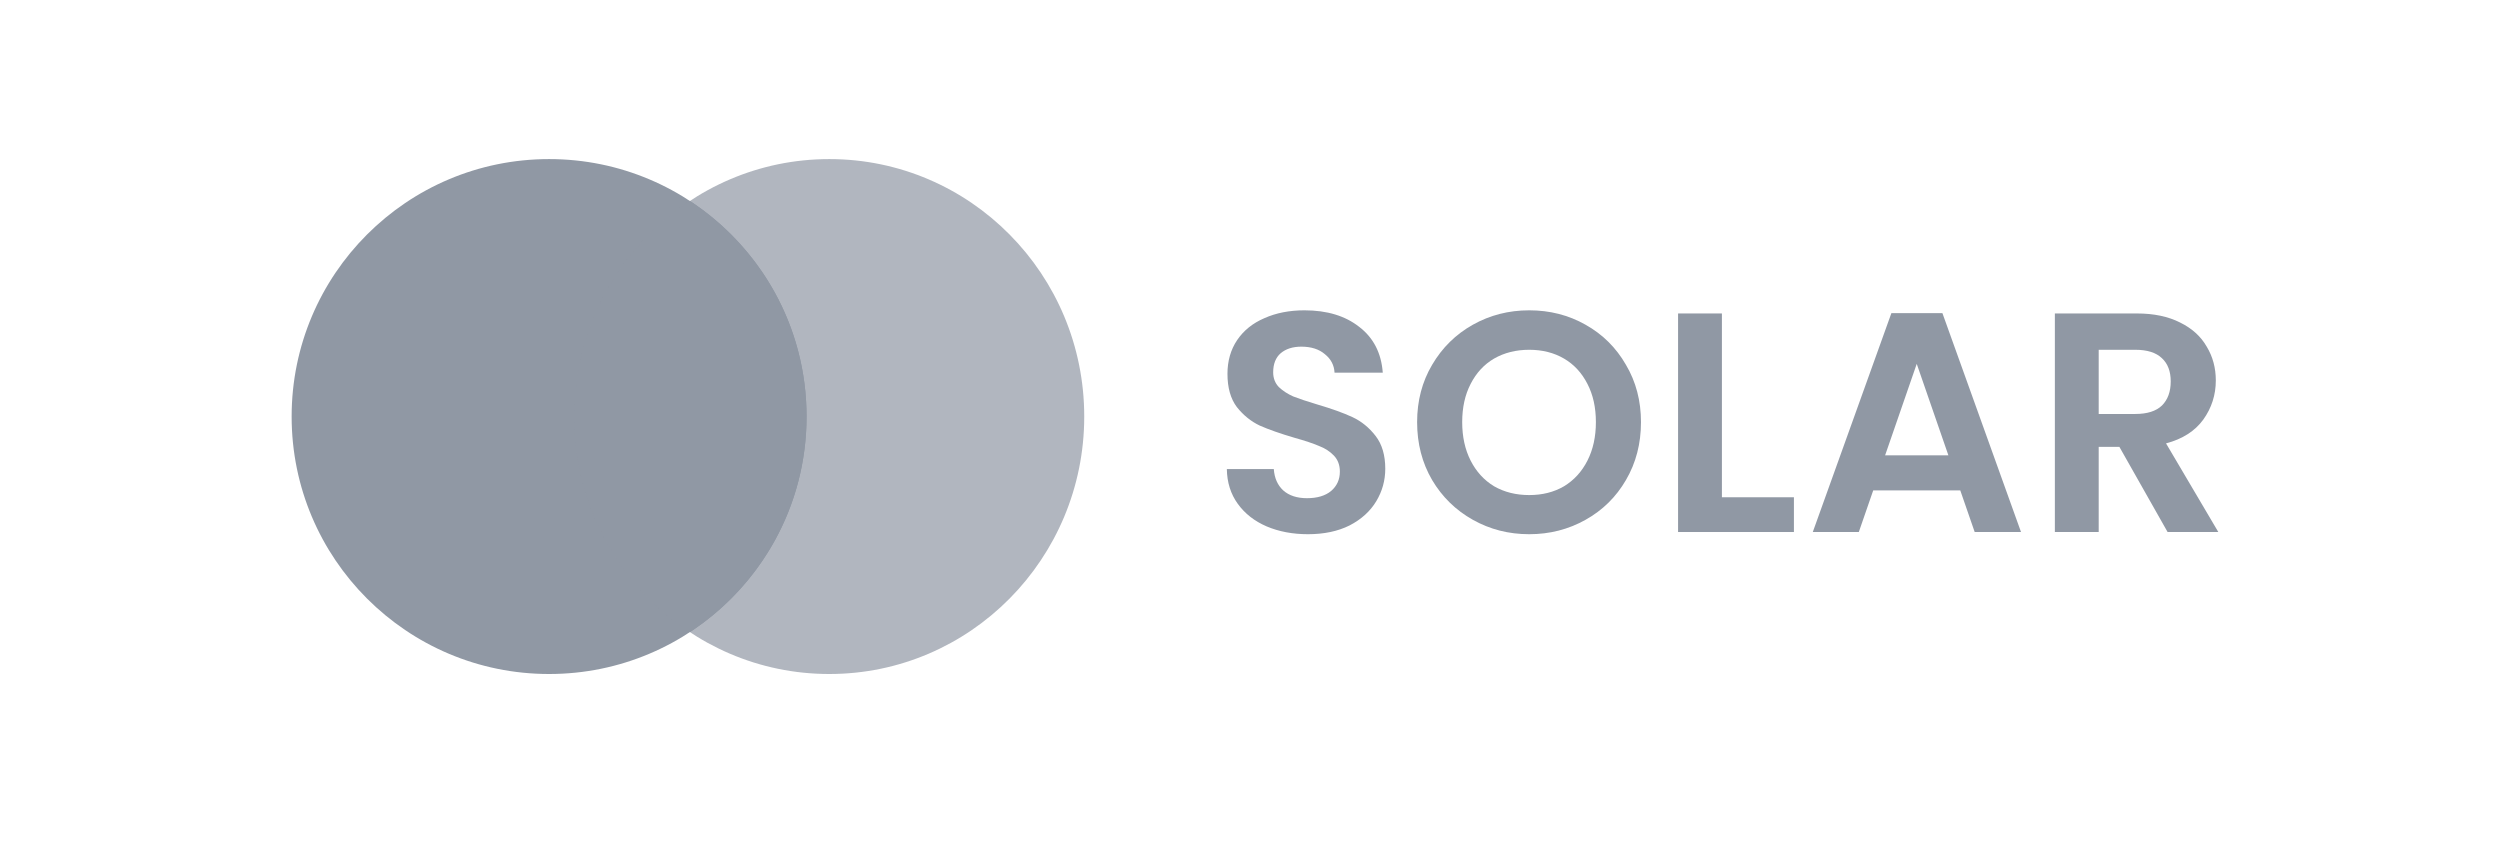
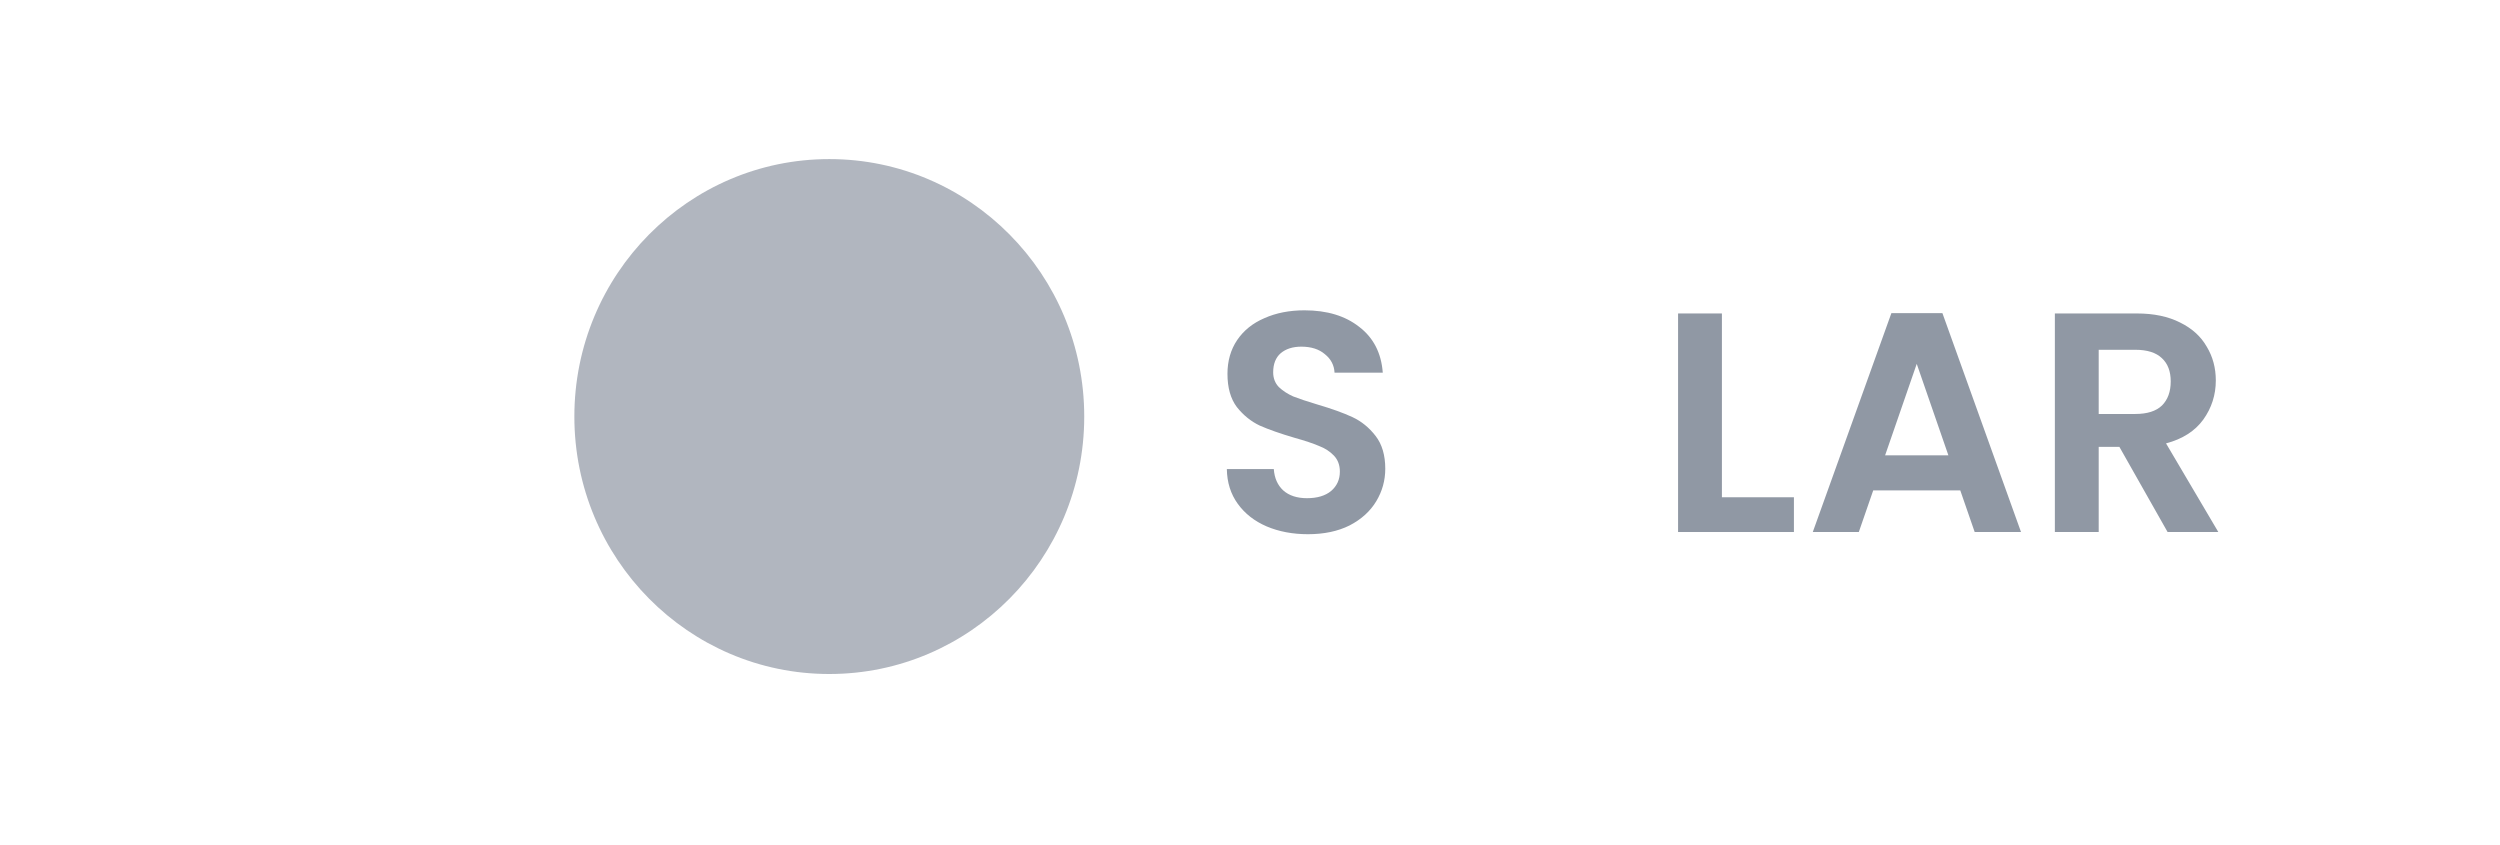
<svg xmlns="http://www.w3.org/2000/svg" width="148" height="50" viewBox="0 0 148 50" fill="none">
-   <path d="M47.749 24.66C47.749 33.077 40.925 39.901 32.507 39.901C24.089 39.901 17.265 33.077 17.265 24.66C17.265 16.242 24.089 9.418 32.507 9.418C40.925 9.418 47.749 16.242 47.749 24.66Z" fill="#9098A4" />
  <path opacity="0.7" d="M64.187 24.66C64.187 33.077 57.429 39.901 49.094 39.901C40.759 39.901 34.002 33.077 34.002 24.66C34.002 16.242 40.759 9.418 49.094 9.418C57.429 9.418 64.187 16.242 64.187 24.66Z" fill="#9098A4" />
-   <path d="M40.842 37.422C45.001 34.701 47.749 30.001 47.749 24.659C47.749 19.317 45.001 14.617 40.842 11.895C36.723 14.617 34.002 19.317 34.002 24.659C34.002 30.001 36.723 34.701 40.842 37.422Z" fill="#9098A4" />
  <path d="M77.43 31.625C76.528 31.625 75.712 31.471 74.983 31.162C74.266 30.853 73.698 30.408 73.277 29.827C72.857 29.246 72.641 28.56 72.629 27.769H75.409C75.446 28.301 75.632 28.721 75.965 29.03C76.311 29.339 76.781 29.493 77.374 29.493C77.98 29.493 78.455 29.351 78.801 29.067C79.147 28.77 79.32 28.387 79.32 27.918C79.32 27.535 79.203 27.22 78.968 26.972C78.733 26.725 78.437 26.534 78.078 26.398C77.732 26.249 77.25 26.089 76.632 25.916C75.792 25.669 75.106 25.428 74.575 25.193C74.056 24.946 73.605 24.581 73.222 24.099C72.851 23.605 72.666 22.95 72.666 22.134C72.666 21.368 72.857 20.701 73.24 20.132C73.624 19.564 74.161 19.131 74.853 18.835C75.545 18.526 76.336 18.371 77.226 18.371C78.56 18.371 79.642 18.699 80.47 19.354C81.31 19.997 81.773 20.899 81.86 22.06H79.005C78.981 21.615 78.789 21.251 78.431 20.966C78.085 20.67 77.621 20.522 77.04 20.522C76.534 20.522 76.126 20.651 75.817 20.911C75.52 21.17 75.372 21.547 75.372 22.042C75.372 22.388 75.483 22.678 75.706 22.913C75.941 23.135 76.225 23.321 76.558 23.469C76.904 23.605 77.386 23.766 78.004 23.951C78.845 24.198 79.53 24.445 80.062 24.692C80.593 24.939 81.05 25.31 81.433 25.805C81.817 26.299 82.008 26.948 82.008 27.751C82.008 28.443 81.829 29.085 81.471 29.679C81.112 30.272 80.587 30.748 79.895 31.106C79.203 31.452 78.381 31.625 77.43 31.625Z" fill="#9098A4" />
-   <path d="M90.529 31.625C89.318 31.625 88.205 31.341 87.192 30.772C86.179 30.204 85.376 29.419 84.782 28.418C84.189 27.405 83.893 26.262 83.893 24.989C83.893 23.729 84.189 22.598 84.782 21.597C85.376 20.584 86.179 19.793 87.192 19.224C88.205 18.656 89.318 18.371 90.529 18.371C91.752 18.371 92.864 18.656 93.865 19.224C94.879 19.793 95.676 20.584 96.256 21.597C96.85 22.598 97.146 23.729 97.146 24.989C97.146 26.262 96.85 27.405 96.256 28.418C95.676 29.419 94.879 30.204 93.865 30.772C92.852 31.341 91.74 31.625 90.529 31.625ZM90.529 29.308C91.307 29.308 91.993 29.135 92.586 28.789C93.179 28.431 93.643 27.924 93.976 27.269C94.31 26.614 94.477 25.854 94.477 24.989C94.477 24.124 94.31 23.37 93.976 22.727C93.643 22.073 93.179 21.572 92.586 21.226C91.993 20.88 91.307 20.707 90.529 20.707C89.75 20.707 89.058 20.88 88.453 21.226C87.859 21.572 87.396 22.073 87.062 22.727C86.729 23.37 86.562 24.124 86.562 24.989C86.562 25.854 86.729 26.614 87.062 27.269C87.396 27.924 87.859 28.431 88.453 28.789C89.058 29.135 89.75 29.308 90.529 29.308Z" fill="#9098A4" />
  <path d="M101.937 29.438H106.2V31.495H99.342V18.557H101.937V29.438Z" fill="#9098A4" />
  <path d="M116.048 29.03H110.895L110.042 31.495H107.317L111.97 18.538H114.991L119.644 31.495H116.901L116.048 29.03ZM115.344 26.954L113.471 21.541L111.599 26.954H115.344Z" fill="#9098A4" />
  <path d="M128.321 31.495L125.467 26.453H124.243V31.495H121.648V18.557H126.505C127.506 18.557 128.358 18.736 129.063 19.094C129.767 19.44 130.292 19.916 130.638 20.522C130.997 21.115 131.176 21.782 131.176 22.524C131.176 23.376 130.929 24.149 130.434 24.841C129.94 25.52 129.205 25.99 128.229 26.249L131.324 31.495H128.321ZM124.243 24.507H126.412C127.116 24.507 127.642 24.34 127.988 24.006C128.334 23.66 128.507 23.185 128.507 22.579C128.507 21.986 128.334 21.529 127.988 21.207C127.642 20.874 127.116 20.707 126.412 20.707H124.243V24.507Z" fill="#9098A4" />
</svg>